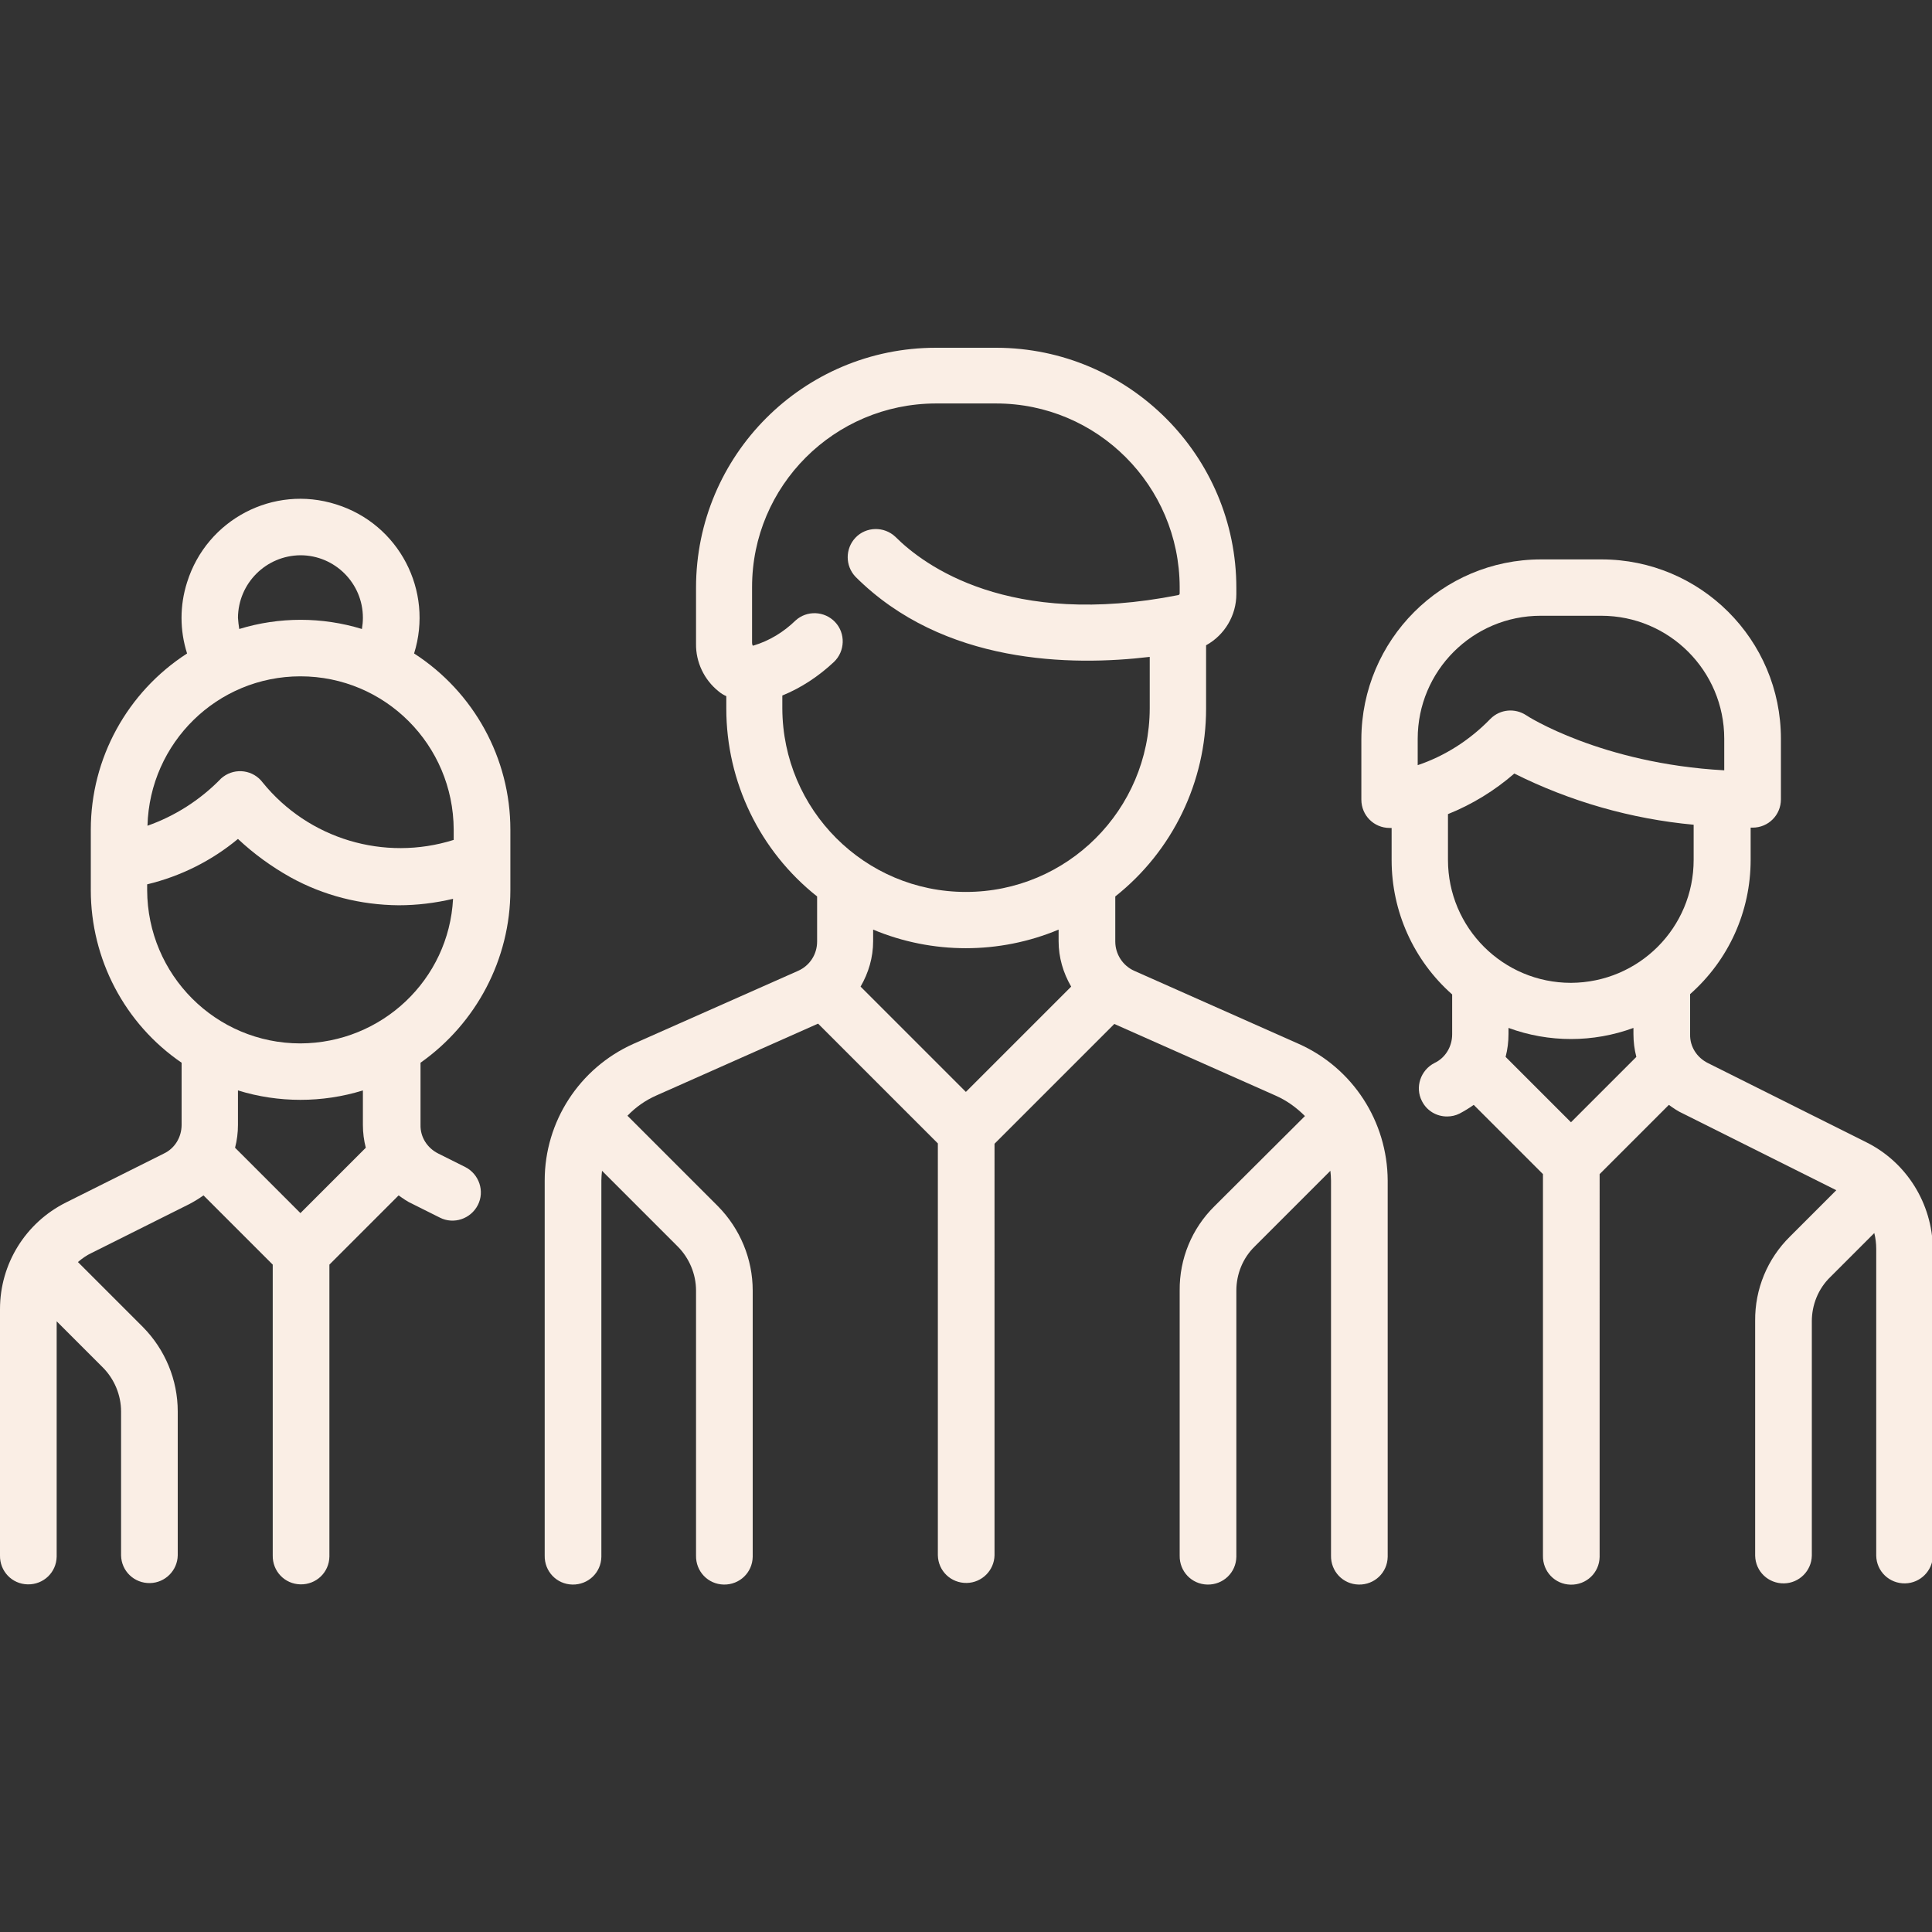
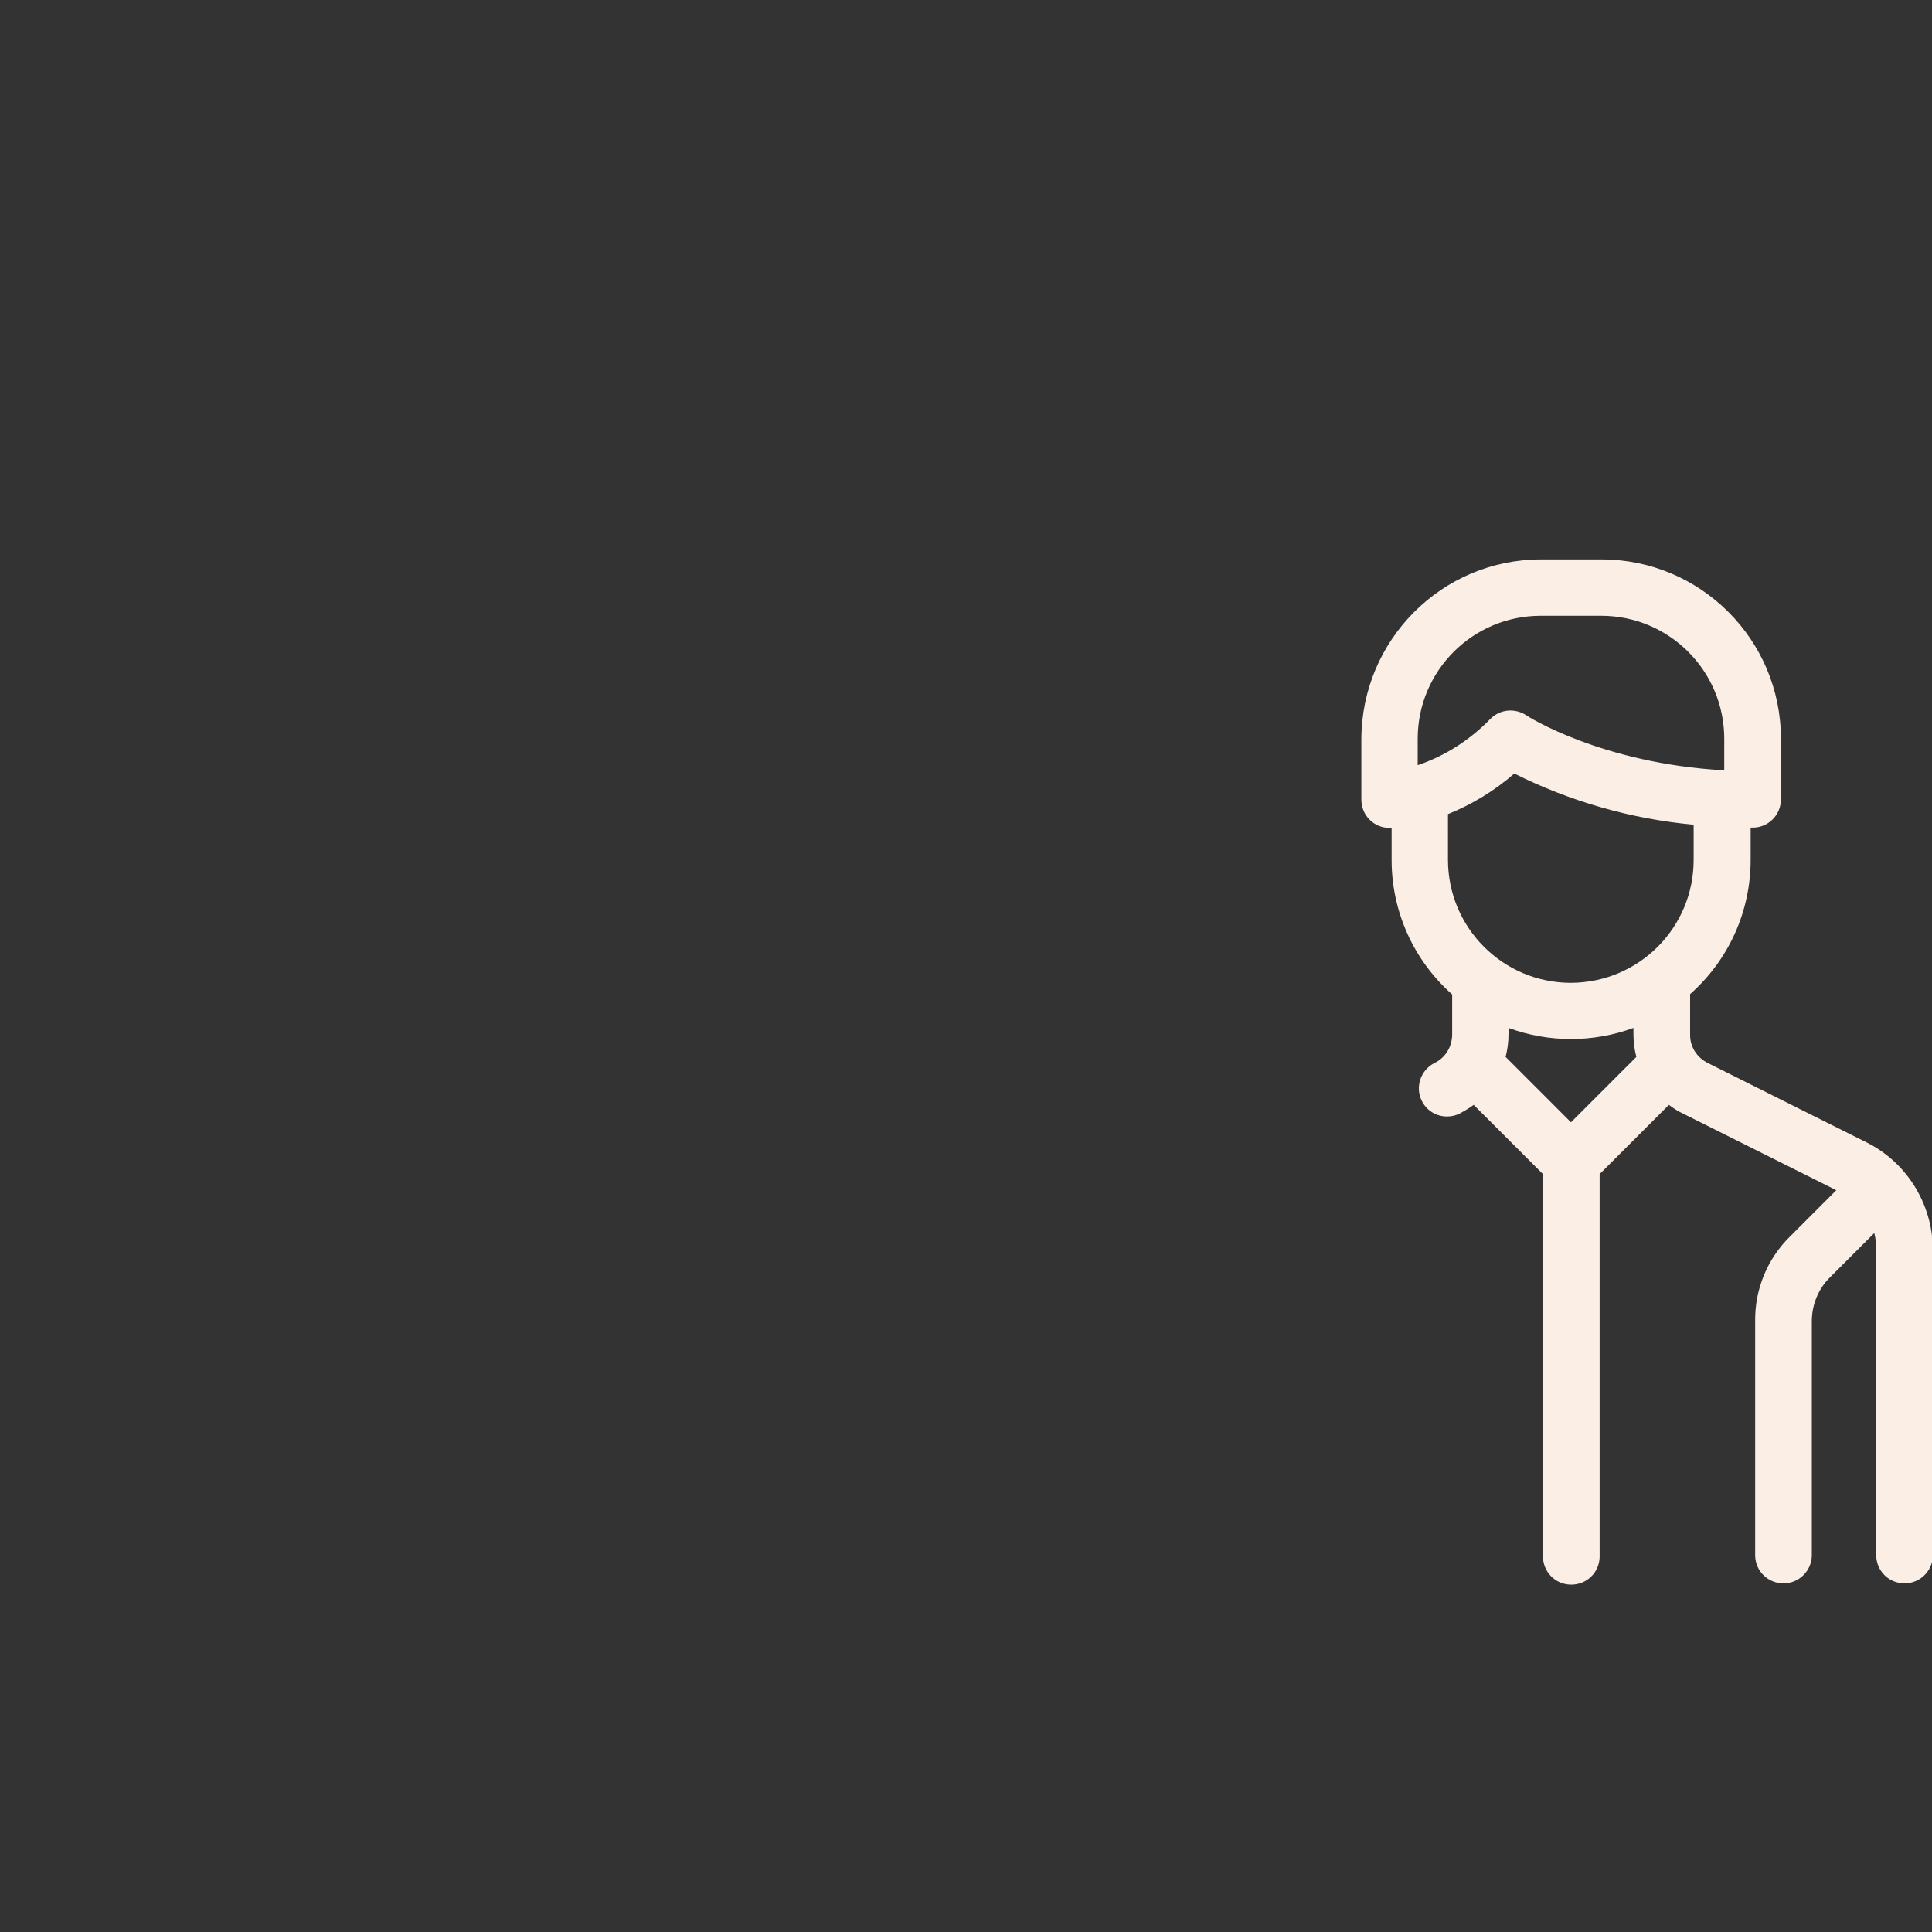
<svg xmlns="http://www.w3.org/2000/svg" version="1.1" id="Calque_1" x="0px" y="0px" viewBox="0 0 60 60" style="enable-background:new 0 0 60 60;" xml:space="preserve">
  <rect x="0" y="0" width="60" height="60" fill="#333333" stroke="none" />
  <style type="text/css">
	.st0{fill:#FAEEE5;}
</style>
  <g>
    <g id="Groupe_49" transform="translate(42.666)">
      <g id="Groupe_48">
-         <path id="Tracé_120" class="st0" d="M-2.33,32.42l-5.11-2.27c-0.36-0.16-0.59-0.52-0.59-0.91v-1.4     c1.78-1.41,2.82-3.56,2.82-5.83v-1.97c0.58-0.32,0.94-0.93,0.94-1.59v-0.19c0-4.11-3.34-7.45-7.45-7.46h-1.88     c-4.12,0-7.45,3.34-7.45,7.45v1.74c-0.01,0.57,0.25,1.12,0.7,1.48c0.07,0.06,0.15,0.11,0.24,0.15v0.39     c0,2.27,1.04,4.42,2.82,5.83v1.4c0,0.4-0.23,0.75-0.59,0.91L-23,32.42c-1.67,0.75-2.75,2.41-2.75,4.24v11.65     c-0.01,0.49,0.37,0.89,0.86,0.9c0.49,0.01,0.89-0.37,0.9-0.86c0-0.01,0-0.02,0-0.04V36.66c0-0.1,0.01-0.2,0.02-0.3l2.35,2.35     c0.36,0.36,0.57,0.86,0.57,1.37v8.23c-0.01,0.49,0.37,0.89,0.86,0.9s0.89-0.37,0.9-0.86c0-0.01,0-0.02,0-0.04v-8.23     c0-0.98-0.39-1.92-1.08-2.62l-2.81-2.81c0.26-0.27,0.56-0.48,0.9-0.63l5.02-2.23l3.72,3.72V48.3c0.01,0.49,0.41,0.87,0.9,0.86     c0.47-0.01,0.85-0.39,0.86-0.86V35.52l3.72-3.72l5.02,2.23c0.34,0.15,0.64,0.37,0.9,0.63l-2.81,2.8     c-0.7,0.69-1.09,1.63-1.08,2.62v8.23c-0.01,0.49,0.37,0.89,0.86,0.9s0.89-0.37,0.9-0.86c0-0.01,0-0.02,0-0.04v-8.23     c0-0.51,0.2-1.01,0.57-1.37l2.35-2.35c0.01,0.1,0.02,0.2,0.02,0.3v11.65c-0.01,0.49,0.37,0.89,0.86,0.9     c0.49,0.01,0.89-0.37,0.9-0.86c0-0.01,0-0.02,0-0.04V36.66C0.42,34.83-0.65,33.17-2.33,32.42z M-12.67,33.91l-3.27-3.27     c0.25-0.43,0.39-0.91,0.39-1.41v-0.36c1.84,0.77,3.92,0.77,5.76,0v0.36c0,0.5,0.14,0.98,0.39,1.41L-12.67,33.91z M-12.67,27.7     c-3.14,0-5.69-2.55-5.7-5.7v-0.4c0.59-0.24,1.13-0.6,1.6-1.04c0.35-0.33,0.37-0.89,0.04-1.24s-0.88-0.37-1.23-0.05     c-0.37,0.36-0.81,0.63-1.31,0.78h-0.02c-0.01-0.02-0.02-0.05-0.02-0.08v-1.74c0-3.14,2.55-5.69,5.7-5.7h1.88     c3.14,0,5.69,2.55,5.7,5.7v0.19c0,0.03-0.01,0.05-0.04,0.06c-5.26,1.04-7.9-0.92-8.79-1.81c-0.35-0.33-0.91-0.32-1.24,0.03     c-0.32,0.34-0.32,0.87,0,1.21c2.73,2.73,6.71,2.78,9.14,2.49V22C-6.97,25.15-9.52,27.7-12.67,27.7L-12.67,27.7z" />
-       </g>
+         </g>
    </g>
    <g id="Groupe_51" transform="translate(0 11.854)">
      <g id="Groupe_50">
-         <path id="Tracé_121" class="st0" d="M15.85,15.79v-1.88c0-2.21-1.13-4.27-2.99-5.47c0.61-1.95-0.47-4.02-2.42-4.63     C8.49,3.19,6.42,4.28,5.81,6.23c-0.23,0.72-0.23,1.49,0,2.21c-1.86,1.2-2.99,3.26-2.99,5.47v1.88c0,2.14,1.05,4.15,2.82,5.36     v1.93c0,0.38-0.21,0.73-0.55,0.89l-3.04,1.52C0.79,26.12,0,27.4,0,28.8v7.65c-0.01,0.49,0.37,0.89,0.86,0.9     c0.49,0.01,0.89-0.37,0.9-0.86c0-0.01,0-0.02,0-0.04v-7.27l1.43,1.43c0.36,0.36,0.57,0.86,0.57,1.37v4.47     c0.01,0.49,0.41,0.87,0.9,0.86c0.47-0.01,0.85-0.39,0.86-0.86v-4.47c0-0.98-0.39-1.92-1.08-2.62l-1.99-1.99     c-0.01-0.01-0.02-0.02-0.03-0.03c0.13-0.11,0.27-0.21,0.42-0.28l3.04-1.52c0.15-0.08,0.3-0.17,0.44-0.27l2.15,2.15v9.03     c-0.01,0.49,0.37,0.89,0.86,0.9s0.89-0.37,0.9-0.86c0-0.01,0-0.02,0-0.04v-9.03l2.15-2.15c0.14,0.1,0.28,0.2,0.44,0.27l0.84,0.42     c0.43,0.22,0.96,0.04,1.18-0.39s0.04-0.96-0.39-1.18l-0.84-0.42c-0.34-0.17-0.56-0.51-0.55-0.89v-1.93     C14.79,19.93,15.85,17.93,15.85,15.79z M9.33,5.39c1.07,0,1.94,0.87,1.94,1.94c0,0.12-0.01,0.23-0.03,0.35     C10,7.3,8.67,7.3,7.43,7.68C7.41,7.57,7.4,7.45,7.39,7.33C7.4,6.26,8.26,5.4,9.33,5.39z M9.33,9.15c2.63,0,4.75,2.13,4.76,4.76     v0.32c-2.16,0.68-4.51-0.03-5.93-1.78c-0.29-0.39-0.84-0.47-1.23-0.18c-0.03,0.03-0.07,0.05-0.09,0.08     C6.2,13,5.43,13.49,4.58,13.79C4.65,11.21,6.75,9.15,9.33,9.15L9.33,9.15z M9.33,25.82L7.3,23.79c0.06-0.23,0.09-0.47,0.09-0.71     v-1.07c1.26,0.39,2.62,0.39,3.88,0v1.07c0,0.24,0.03,0.48,0.09,0.71L9.33,25.82z M9.33,20.55c-2.63,0-4.75-2.13-4.76-4.76v-0.18     c1.04-0.25,2-0.73,2.82-1.41c0.49,0.46,1.04,0.86,1.63,1.19c1.03,0.57,2.18,0.86,3.36,0.87c0.57,0,1.14-0.07,1.69-0.2     C13.94,18.57,11.86,20.54,9.33,20.55L9.33,20.55z" />
-       </g>
+         </g>
    </g>
    <g id="Groupe_53" transform="translate(106.658 16.593)">
      <g id="Groupe_52">
        <path id="Tracé_122" class="st0" d="M-48.7,18.88l-4.92-2.46c-0.34-0.17-0.56-0.51-0.55-0.89v-1.25     c1.2-1.06,1.88-2.57,1.88-4.17v-1c0.02,0,0.04,0,0.06,0c0.49,0,0.88-0.39,0.88-0.88V6.35c0-3.08-2.5-5.57-5.57-5.57h-1.88     c-3.08,0-5.57,2.5-5.58,5.58v1.88c0,0.49,0.39,0.88,0.88,0.88c0.01,0,0.03,0,0.06,0v1c0,1.59,0.68,3.11,1.88,4.17v1.24     c0,0.38-0.21,0.73-0.55,0.89c-0.43,0.22-0.61,0.75-0.39,1.18c0.15,0.3,0.45,0.48,0.78,0.48c0.14,0,0.27-0.03,0.39-0.09     c0.15-0.08,0.3-0.17,0.44-0.27l2.15,2.15v11.85c-0.01,0.49,0.37,0.89,0.86,0.9s0.89-0.37,0.9-0.86c0-0.01,0-0.02,0-0.04V19.87     l2.15-2.15c0.14,0.1,0.28,0.2,0.44,0.27l4.76,2.38l-1.44,1.44c-0.7,0.69-1.09,1.63-1.08,2.62v7.29c0.01,0.49,0.41,0.87,0.9,0.86     c0.47-0.01,0.85-0.39,0.86-0.86v-7.28c0-0.51,0.2-1.01,0.57-1.37l1.37-1.37c0.04,0.16,0.06,0.33,0.06,0.49v9.53     c0.01,0.49,0.41,0.87,0.9,0.86c0.47-0.01,0.85-0.39,0.86-0.86v-9.53C-46.65,20.78-47.45,19.5-48.7,18.88z M-62.63,7.17V6.35l0,0     c0-2.11,1.71-3.82,3.82-3.82h1.88c2.11,0,3.82,1.71,3.82,3.82v0.98c-3.82-0.21-6.13-1.69-6.15-1.71     c-0.35-0.23-0.81-0.19-1.11,0.11C-61,6.38-61.77,6.88-62.63,7.17z M-57.87,18.26l-2.03-2.03c0.06-0.23,0.09-0.47,0.09-0.71v-0.19     c1.25,0.46,2.63,0.46,3.88,0v0.19c0,0.24,0.03,0.48,0.09,0.71L-57.87,18.26z M-57.87,13.93c-2.11,0-3.82-1.71-3.82-3.82V8.69l0,0     c0.75-0.3,1.45-0.73,2.06-1.26c1.74,0.87,3.63,1.41,5.57,1.59v1.09C-54.06,12.22-55.76,13.92-57.87,13.93L-57.87,13.93z" />
      </g>
    </g>
  </g>
</svg>